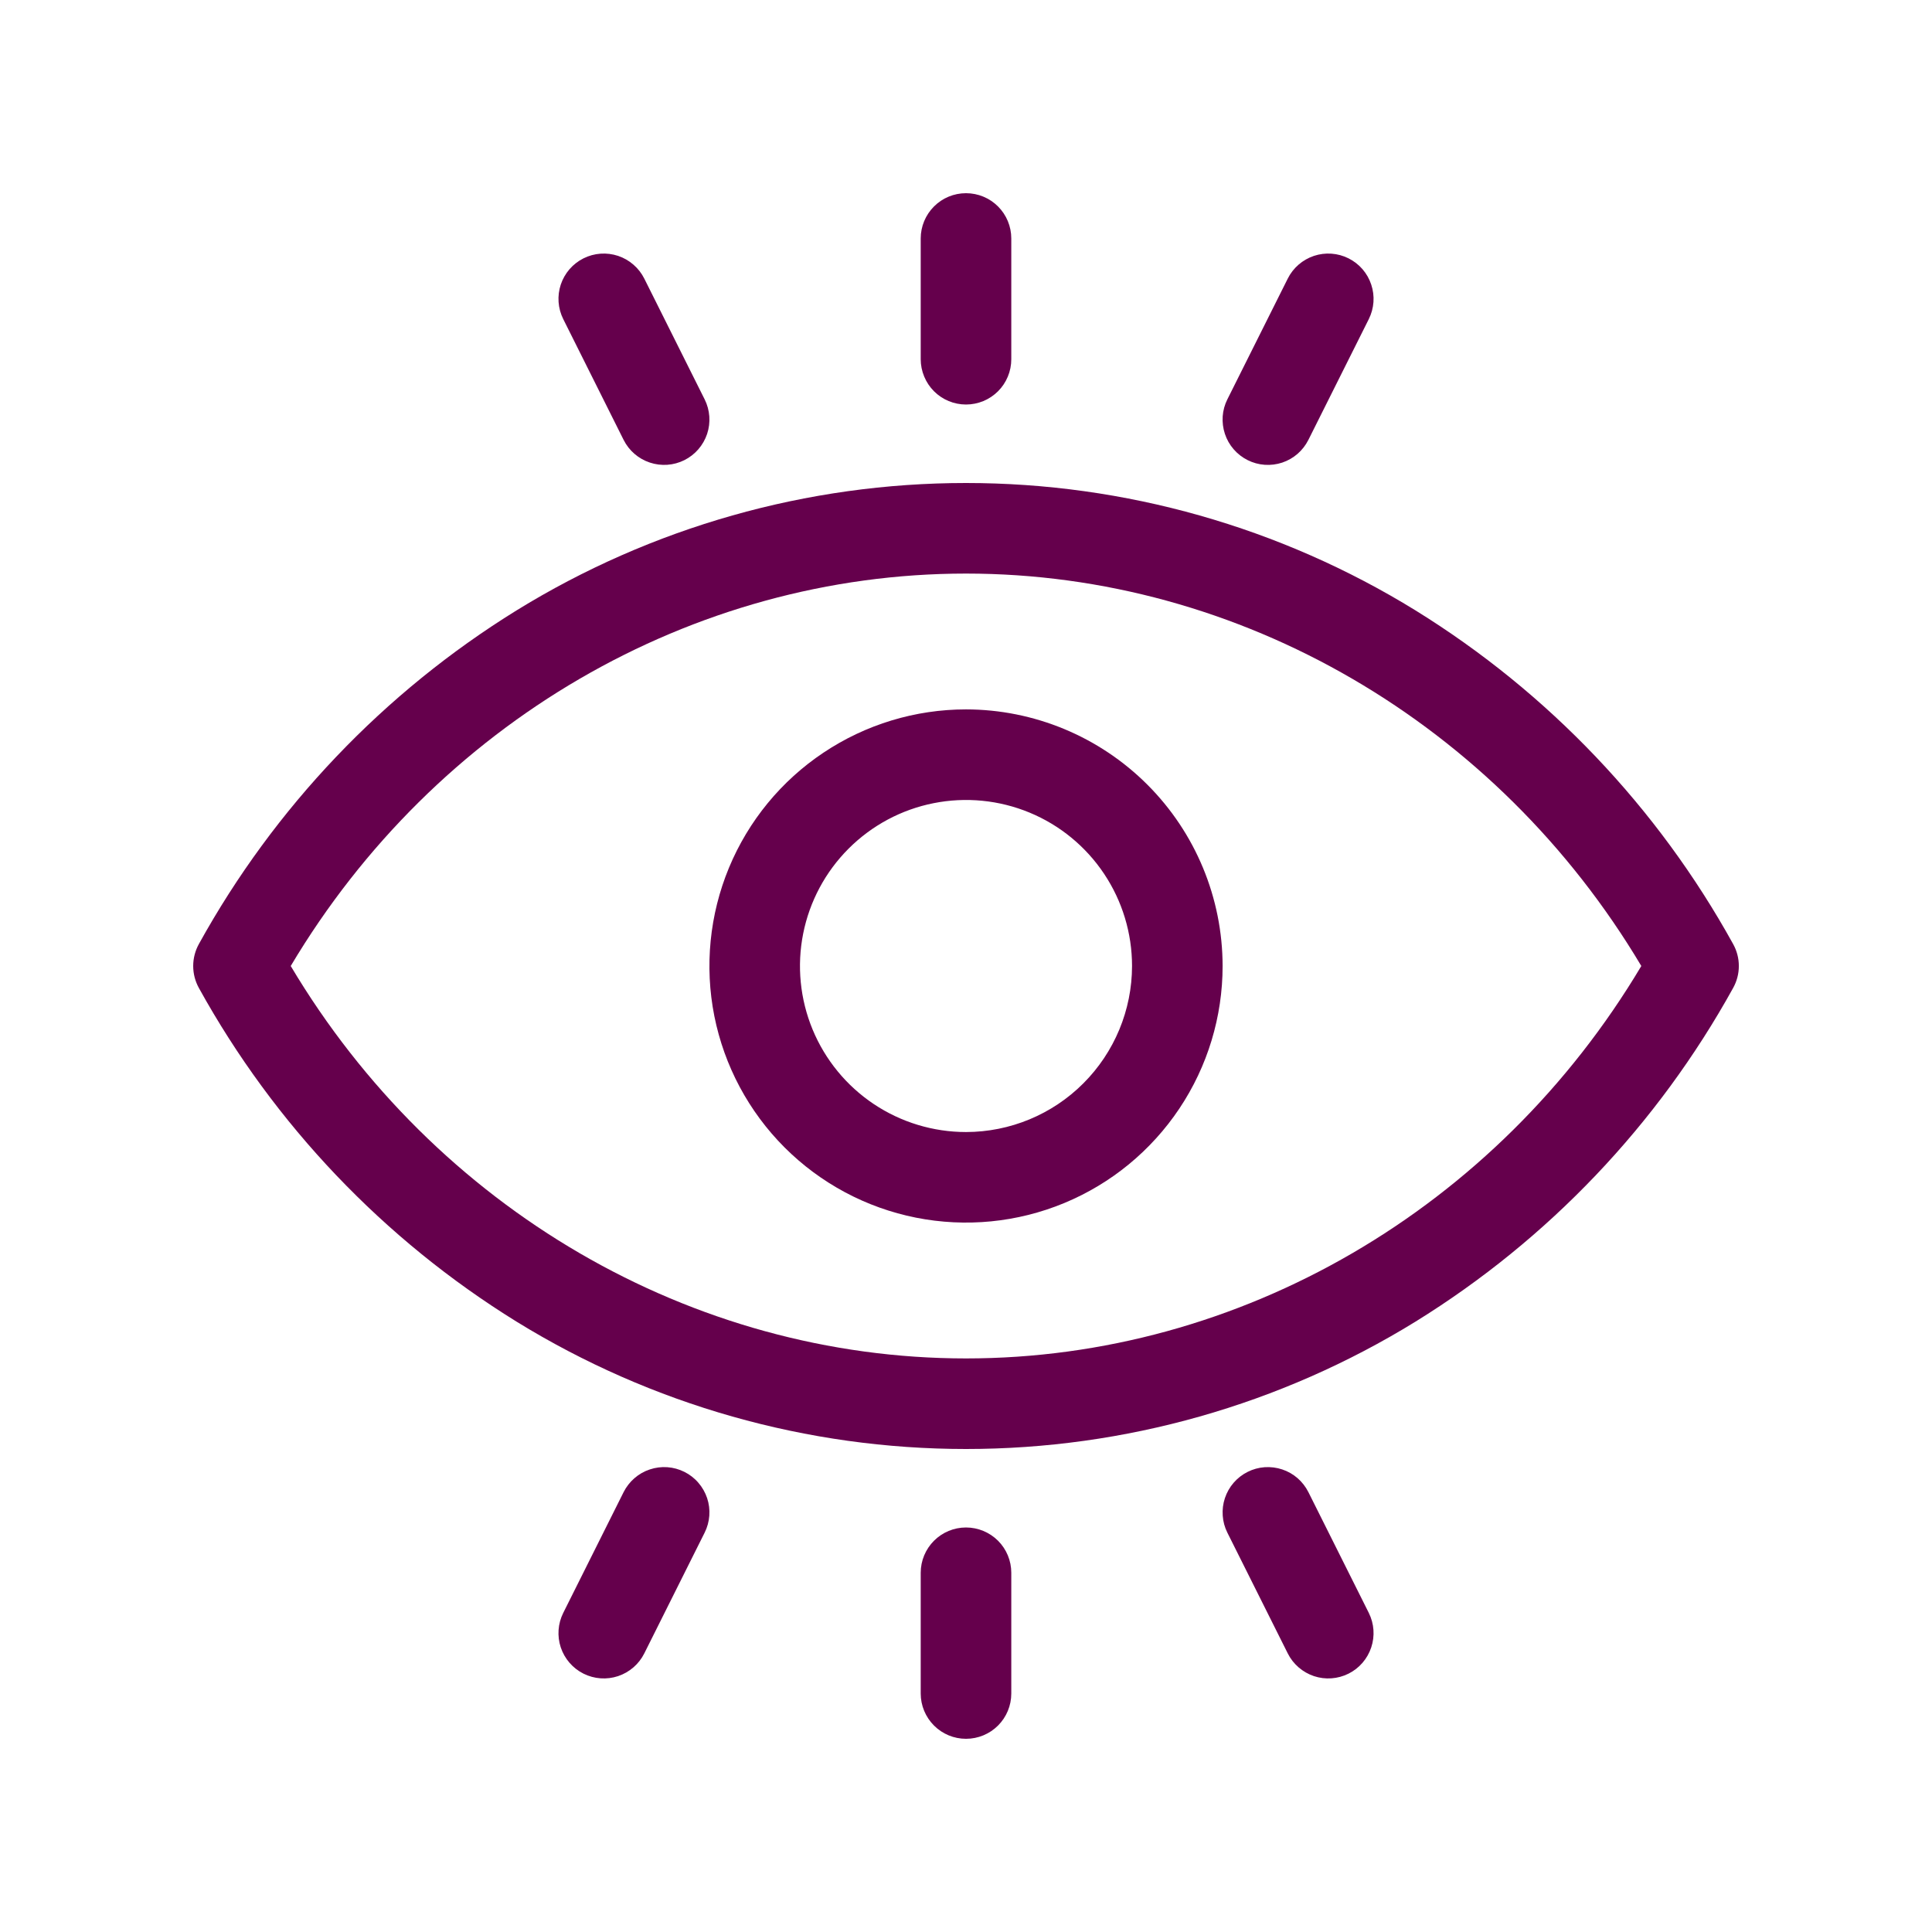
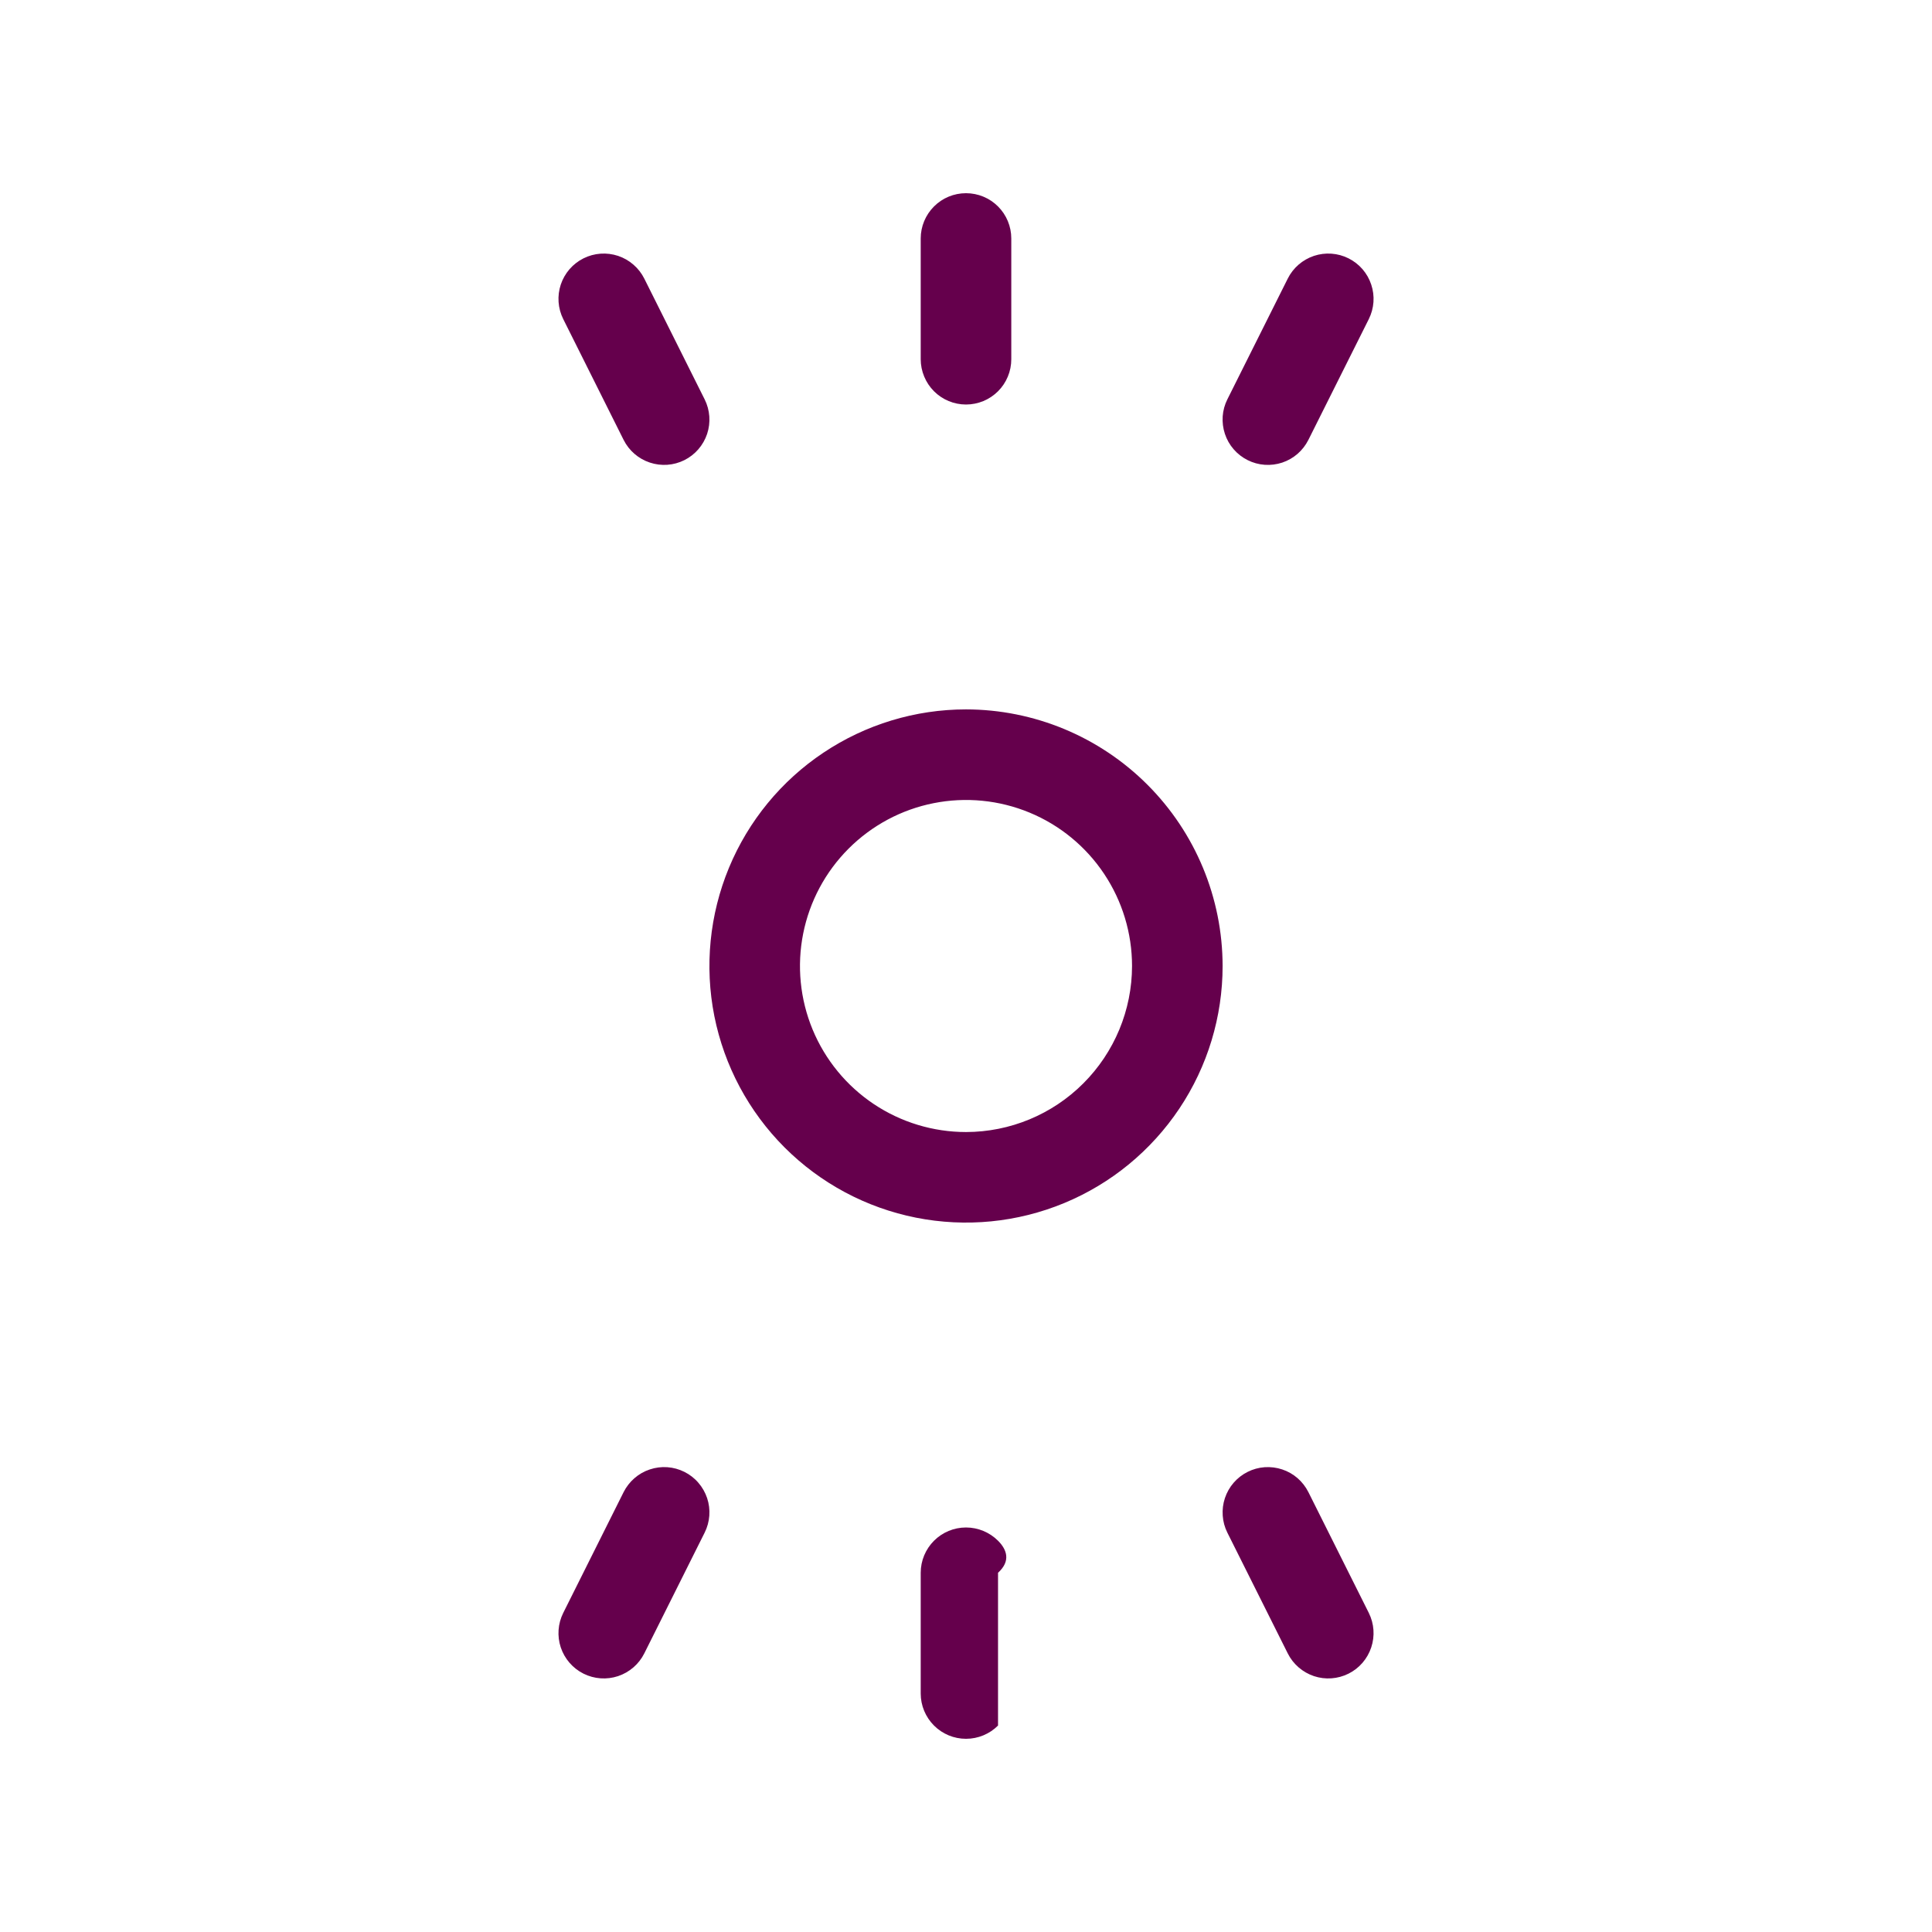
<svg xmlns="http://www.w3.org/2000/svg" width="50" height="50" viewBox="0 0 50 50" fill="none">
-   <path d="M44.853 24.431C42.9 20.896 40.07 17.923 36.636 15.799C33.138 13.642 29.11 12.5 25 12.5C20.891 12.5 16.863 13.642 13.365 15.799C9.931 17.923 7.1 20.896 5.147 24.431C5.051 24.605 5 24.801 5 25C5 25.199 5.051 25.395 5.147 25.569C7.1 29.104 9.931 32.077 13.365 34.202C16.863 36.358 20.891 37.5 25 37.5C29.11 37.5 33.138 36.358 36.636 34.202C40.07 32.077 42.9 29.104 44.853 25.569C44.95 25.395 45.001 25.199 45.001 25C45.001 24.801 44.95 24.605 44.853 24.431ZM25 35.156C17.903 35.156 11.264 31.281 7.524 25C11.264 18.719 17.903 14.844 25 14.844C32.098 14.844 38.736 18.719 42.477 25C38.736 31.281 32.098 35.156 25 35.156Z" fill="#65004C" />
-   <path d="M25 18.359C23.687 18.359 22.403 18.749 21.311 19.479C20.219 20.208 19.368 21.245 18.865 22.459C18.363 23.672 18.231 25.007 18.487 26.296C18.744 27.584 19.376 28.767 20.305 29.696C21.233 30.624 22.417 31.257 23.705 31.513C24.993 31.769 26.328 31.638 27.542 31.135C28.755 30.633 29.792 29.781 30.522 28.689C31.252 27.597 31.641 26.313 31.641 25C31.639 23.239 30.939 21.552 29.694 20.307C28.449 19.062 26.761 18.361 25 18.359ZM25 29.297C24.151 29.297 23.32 29.045 22.613 28.573C21.907 28.101 21.356 27.43 21.03 26.644C20.705 25.859 20.62 24.995 20.786 24.162C20.952 23.328 21.361 22.563 21.962 21.962C22.563 21.361 23.328 20.951 24.162 20.786C24.995 20.62 25.86 20.705 26.645 21.03C27.43 21.355 28.101 21.906 28.573 22.613C29.045 23.319 29.297 24.15 29.297 25C29.296 26.139 28.843 27.231 28.037 28.037C27.232 28.843 26.14 29.296 25 29.297ZM25 10.469C25.154 10.469 25.307 10.438 25.449 10.38C25.591 10.321 25.72 10.234 25.829 10.126C25.938 10.017 26.024 9.888 26.083 9.745C26.142 9.603 26.172 9.451 26.172 9.297V6.172C26.172 5.861 26.049 5.563 25.829 5.343C25.609 5.123 25.311 5 25 5C24.689 5 24.391 5.123 24.172 5.343C23.952 5.563 23.828 5.861 23.828 6.172V9.297C23.828 9.451 23.859 9.603 23.918 9.745C23.977 9.888 24.063 10.017 24.172 10.126C24.391 10.345 24.689 10.469 25 10.469ZM16.139 11.384C16.278 11.662 16.522 11.873 16.817 11.971C17.112 12.07 17.434 12.047 17.712 11.908C17.99 11.769 18.201 11.525 18.3 11.23C18.398 10.935 18.375 10.613 18.236 10.335L16.674 7.21C16.605 7.072 16.51 6.95 16.393 6.849C16.277 6.748 16.142 6.671 15.996 6.622C15.85 6.574 15.696 6.554 15.542 6.565C15.389 6.576 15.239 6.617 15.101 6.686C14.963 6.755 14.841 6.85 14.74 6.966C14.639 7.083 14.562 7.218 14.513 7.364C14.465 7.51 14.445 7.664 14.456 7.817C14.467 7.971 14.508 8.121 14.577 8.259L16.139 11.384ZM32.289 11.908C32.426 11.977 32.576 12.018 32.73 12.029C32.883 12.04 33.038 12.02 33.184 11.972C33.33 11.923 33.465 11.846 33.581 11.745C33.697 11.644 33.792 11.521 33.861 11.384L35.424 8.259C35.493 8.121 35.534 7.971 35.545 7.817C35.556 7.664 35.536 7.51 35.487 7.364C35.439 7.218 35.362 7.083 35.261 6.966C35.16 6.85 35.037 6.755 34.9 6.686C34.762 6.617 34.612 6.576 34.458 6.565C34.305 6.554 34.151 6.574 34.005 6.622C33.859 6.671 33.724 6.748 33.607 6.849C33.491 6.95 33.396 7.072 33.327 7.21L31.764 10.335C31.695 10.473 31.654 10.623 31.643 10.776C31.633 10.93 31.652 11.084 31.701 11.23C31.749 11.376 31.826 11.511 31.927 11.627C32.028 11.744 32.151 11.839 32.289 11.908ZM25 39.531C24.689 39.531 24.391 39.655 24.172 39.874C23.952 40.094 23.828 40.392 23.828 40.703V43.828C23.828 44.139 23.952 44.437 24.172 44.657C24.391 44.877 24.689 45 25 45C25.311 45 25.609 44.877 25.829 44.657C26.049 44.437 26.172 44.139 26.172 43.828V40.703C26.172 40.392 26.049 40.094 25.829 39.874C25.609 39.655 25.311 39.531 25 39.531ZM17.712 38.092C17.574 38.023 17.424 37.982 17.271 37.971C17.117 37.96 16.963 37.98 16.817 38.029C16.671 38.077 16.536 38.154 16.42 38.255C16.303 38.356 16.208 38.479 16.139 38.616L14.577 41.741C14.438 42.02 14.415 42.341 14.513 42.636C14.612 42.931 14.823 43.175 15.101 43.314C15.379 43.453 15.701 43.476 15.996 43.378C16.291 43.279 16.535 43.068 16.674 42.79L18.236 39.665C18.305 39.527 18.346 39.377 18.357 39.224C18.368 39.07 18.349 38.916 18.3 38.77C18.251 38.624 18.174 38.489 18.073 38.373C17.973 38.256 17.85 38.161 17.712 38.092ZM33.861 38.616C33.792 38.479 33.697 38.356 33.581 38.255C33.465 38.154 33.33 38.077 33.184 38.029C33.038 37.98 32.883 37.961 32.73 37.971C32.576 37.982 32.426 38.023 32.289 38.092C32.151 38.161 32.028 38.256 31.927 38.373C31.826 38.489 31.75 38.624 31.701 38.77C31.652 38.916 31.633 39.07 31.644 39.224C31.654 39.377 31.695 39.527 31.764 39.665L33.327 42.79C33.466 43.068 33.71 43.279 34.005 43.378C34.3 43.476 34.621 43.453 34.9 43.314C35.178 43.175 35.389 42.931 35.487 42.636C35.586 42.341 35.563 42.02 35.424 41.741L33.861 38.616Z" fill="#65004C" />
+   <path d="M25 18.359C23.687 18.359 22.403 18.749 21.311 19.479C20.219 20.208 19.368 21.245 18.865 22.459C18.363 23.672 18.231 25.007 18.487 26.296C18.744 27.584 19.376 28.767 20.305 29.696C21.233 30.624 22.417 31.257 23.705 31.513C24.993 31.769 26.328 31.638 27.542 31.135C28.755 30.633 29.792 29.781 30.522 28.689C31.252 27.597 31.641 26.313 31.641 25C31.639 23.239 30.939 21.552 29.694 20.307C28.449 19.062 26.761 18.361 25 18.359ZM25 29.297C24.151 29.297 23.32 29.045 22.613 28.573C21.907 28.101 21.356 27.43 21.03 26.644C20.705 25.859 20.62 24.995 20.786 24.162C20.952 23.328 21.361 22.563 21.962 21.962C22.563 21.361 23.328 20.951 24.162 20.786C24.995 20.62 25.86 20.705 26.645 21.03C27.43 21.355 28.101 21.906 28.573 22.613C29.045 23.319 29.297 24.15 29.297 25C29.296 26.139 28.843 27.231 28.037 28.037C27.232 28.843 26.14 29.296 25 29.297ZM25 10.469C25.154 10.469 25.307 10.438 25.449 10.38C25.591 10.321 25.72 10.234 25.829 10.126C25.938 10.017 26.024 9.888 26.083 9.745C26.142 9.603 26.172 9.451 26.172 9.297V6.172C26.172 5.861 26.049 5.563 25.829 5.343C25.609 5.123 25.311 5 25 5C24.689 5 24.391 5.123 24.172 5.343C23.952 5.563 23.828 5.861 23.828 6.172V9.297C23.828 9.451 23.859 9.603 23.918 9.745C23.977 9.888 24.063 10.017 24.172 10.126C24.391 10.345 24.689 10.469 25 10.469ZM16.139 11.384C16.278 11.662 16.522 11.873 16.817 11.971C17.112 12.07 17.434 12.047 17.712 11.908C17.99 11.769 18.201 11.525 18.3 11.23C18.398 10.935 18.375 10.613 18.236 10.335L16.674 7.21C16.605 7.072 16.51 6.95 16.393 6.849C16.277 6.748 16.142 6.671 15.996 6.622C15.85 6.574 15.696 6.554 15.542 6.565C15.389 6.576 15.239 6.617 15.101 6.686C14.963 6.755 14.841 6.85 14.74 6.966C14.639 7.083 14.562 7.218 14.513 7.364C14.465 7.51 14.445 7.664 14.456 7.817C14.467 7.971 14.508 8.121 14.577 8.259L16.139 11.384ZM32.289 11.908C32.426 11.977 32.576 12.018 32.73 12.029C32.883 12.04 33.038 12.02 33.184 11.972C33.33 11.923 33.465 11.846 33.581 11.745C33.697 11.644 33.792 11.521 33.861 11.384L35.424 8.259C35.493 8.121 35.534 7.971 35.545 7.817C35.556 7.664 35.536 7.51 35.487 7.364C35.439 7.218 35.362 7.083 35.261 6.966C35.16 6.85 35.037 6.755 34.9 6.686C34.762 6.617 34.612 6.576 34.458 6.565C34.305 6.554 34.151 6.574 34.005 6.622C33.859 6.671 33.724 6.748 33.607 6.849C33.491 6.95 33.396 7.072 33.327 7.21L31.764 10.335C31.695 10.473 31.654 10.623 31.643 10.776C31.633 10.93 31.652 11.084 31.701 11.23C31.749 11.376 31.826 11.511 31.927 11.627C32.028 11.744 32.151 11.839 32.289 11.908ZM25 39.531C24.689 39.531 24.391 39.655 24.172 39.874C23.952 40.094 23.828 40.392 23.828 40.703V43.828C23.828 44.139 23.952 44.437 24.172 44.657C24.391 44.877 24.689 45 25 45C25.311 45 25.609 44.877 25.829 44.657V40.703C26.172 40.392 26.049 40.094 25.829 39.874C25.609 39.655 25.311 39.531 25 39.531ZM17.712 38.092C17.574 38.023 17.424 37.982 17.271 37.971C17.117 37.96 16.963 37.98 16.817 38.029C16.671 38.077 16.536 38.154 16.42 38.255C16.303 38.356 16.208 38.479 16.139 38.616L14.577 41.741C14.438 42.02 14.415 42.341 14.513 42.636C14.612 42.931 14.823 43.175 15.101 43.314C15.379 43.453 15.701 43.476 15.996 43.378C16.291 43.279 16.535 43.068 16.674 42.79L18.236 39.665C18.305 39.527 18.346 39.377 18.357 39.224C18.368 39.07 18.349 38.916 18.3 38.77C18.251 38.624 18.174 38.489 18.073 38.373C17.973 38.256 17.85 38.161 17.712 38.092ZM33.861 38.616C33.792 38.479 33.697 38.356 33.581 38.255C33.465 38.154 33.33 38.077 33.184 38.029C33.038 37.98 32.883 37.961 32.73 37.971C32.576 37.982 32.426 38.023 32.289 38.092C32.151 38.161 32.028 38.256 31.927 38.373C31.826 38.489 31.75 38.624 31.701 38.77C31.652 38.916 31.633 39.07 31.644 39.224C31.654 39.377 31.695 39.527 31.764 39.665L33.327 42.79C33.466 43.068 33.71 43.279 34.005 43.378C34.3 43.476 34.621 43.453 34.9 43.314C35.178 43.175 35.389 42.931 35.487 42.636C35.586 42.341 35.563 42.02 35.424 41.741L33.861 38.616Z" fill="#65004C" />
</svg>